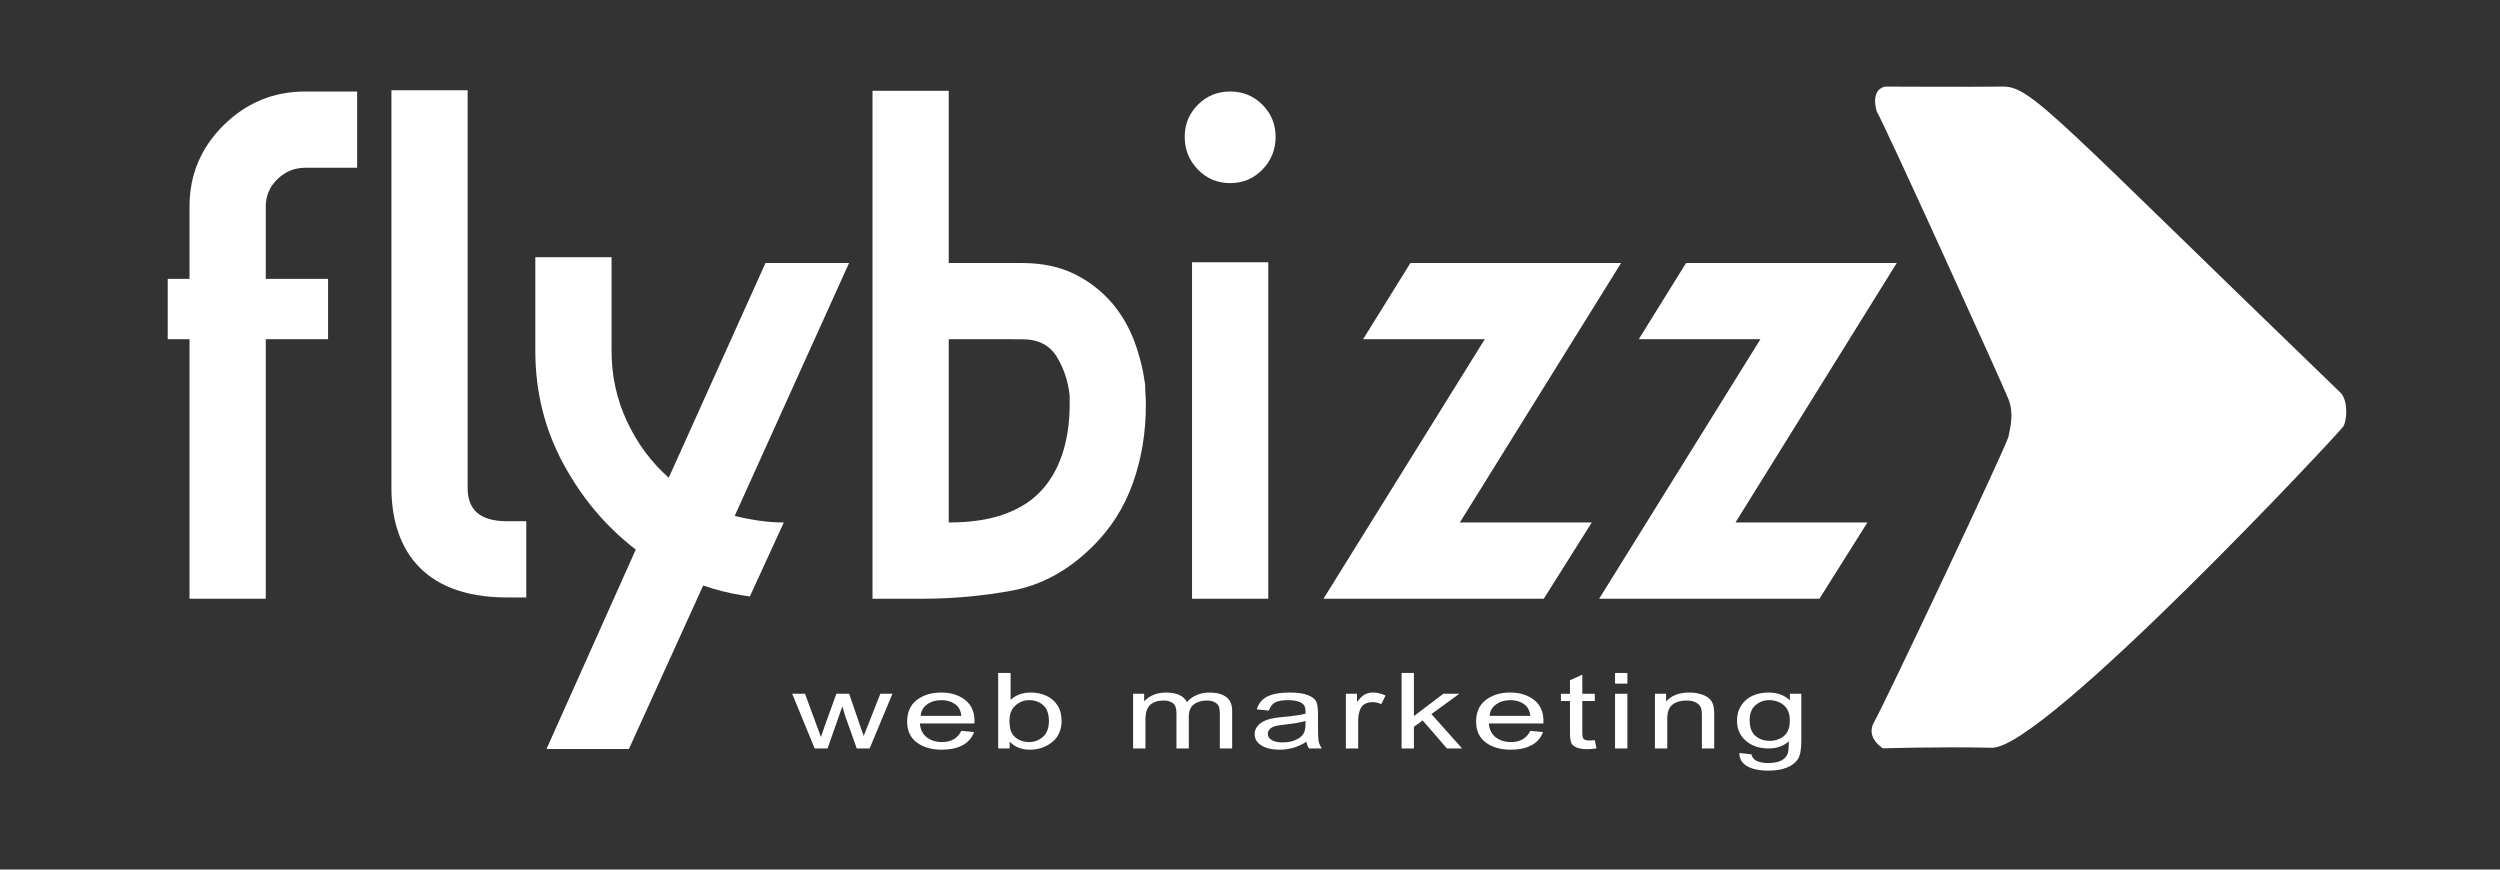
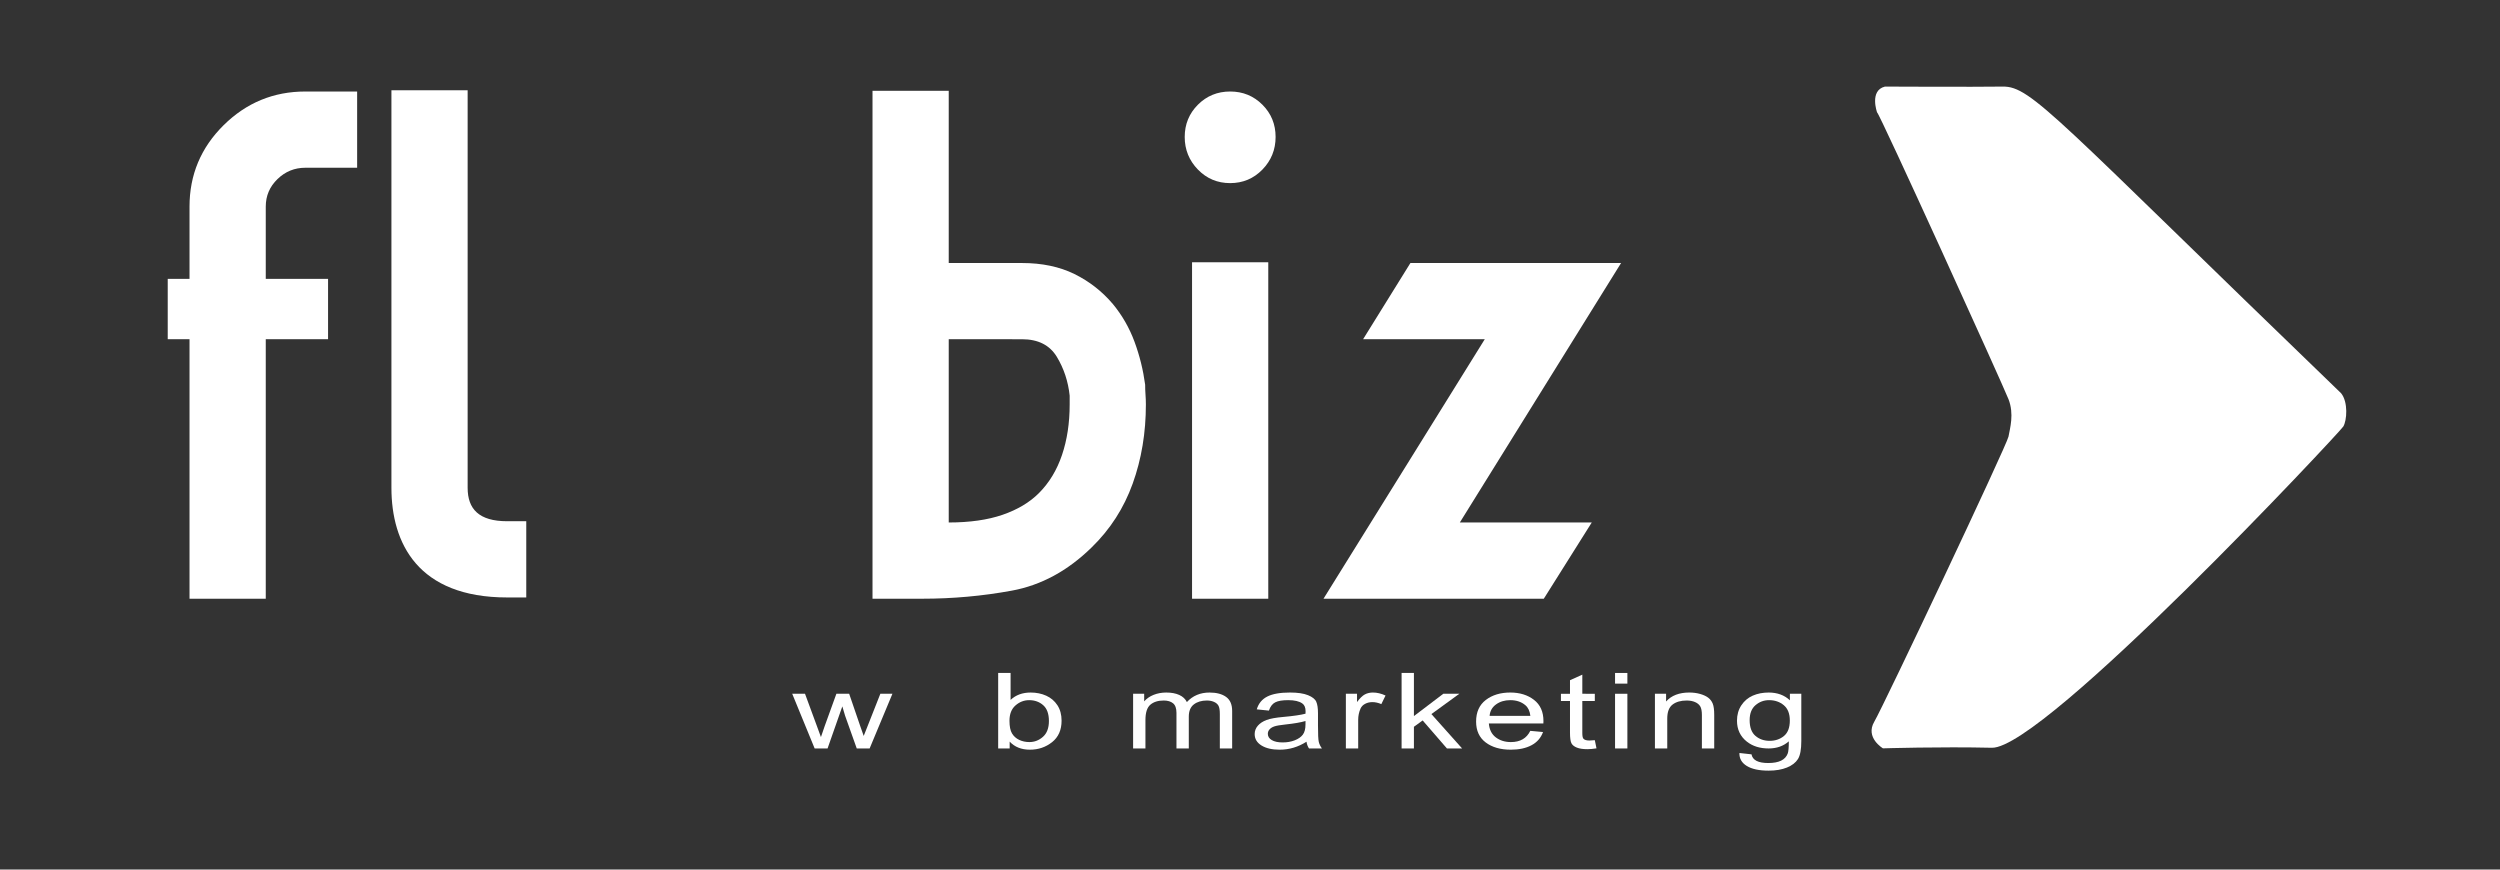
<svg xmlns="http://www.w3.org/2000/svg" xmlns:ns1="http://sodipodi.sourceforge.net/DTD/sodipodi-0.dtd" xmlns:ns2="http://www.inkscape.org/namespaces/inkscape" version="1.1" id="svg2" width="92" height="32" viewBox="0 0 92 32" ns1:docname="flybizz2.svg" ns2:version="0.92.4 (5da689c313, 2019-01-14)">
  <rect x="0" y="0" width="92" height="32" fill="#333333" stroke="none" />
  <defs id="defs6">
    <clipPath clipPathUnits="userSpaceOnUse" id="clipPath831">
      <path d="M 0,1000 H 1000 V 0 H 0 Z" id="path829" ns2:connector-curvature="0" />
    </clipPath>
  </defs>
  <ns1:namedview pagecolor="#ffffff" bordercolor="#666666" borderopacity="1" objecttolerance="10" gridtolerance="10" guidetolerance="10" ns2:pageopacity="0" ns2:pageshadow="2" ns2:window-width="1920" ns2:window-height="1017" id="namedview4" showgrid="false" ns2:zoom="3.5939623" ns2:cx="31.931306" ns2:cy="15.932391" ns2:window-x="-8" ns2:window-y="-8" ns2:window-maximized="1" ns2:current-layer="svg2" />
  <g id="layer1" ns2:label="Layer 1" transform="matrix(1.385,0,0,1.385,-20.512,-42.861)" style="fill:#ffffff">
    <g id="g823" ns2:label="Logotipo Flybizz" transform="matrix(0.071,0,0,-0.071,12.709,77.835)" style="fill:#ffffff">
      <g id="g825" style="fill:#ffffff">
        <g id="g827" clip-path="url(#clipPath831)" style="fill:#ffffff">
          <g id="g833" transform="translate(732.05,618.344)" style="fill:#ffffff">
            <path d="m 0,0 c 0,0 -2.941,8.199 2.945,9.654 0,0 33.308,-0.163 44.1,0 10.776,0.167 19.792,-11.754 126.623,-114.772 2.689,-3.332 2.158,-10.213 0.811,-12.436 C 173.12,-119.772 62.414,-238.219 42.973,-237.779 23.531,-237.331 2.206,-238 2.206,-238 c 0,0 -6.756,3.993 -3.247,9.977 3.514,5.991 49.686,103.613 50.229,106.704 0.547,3.111 2.165,8.441 0,13.97 C 47.019,-101.792 0.773,-0.029 0,0" style="fill:#ffffff;fill-opacity:1;fill-rule:nonzero;stroke:none" id="path835" ns2:connector-curvature="0" />
          </g>
          <g id="g837" transform="translate(113.27,613.543)" style="fill:#ffffff">
            <path d="m 0,0 c -8.503,-8.421 -12.753,-18.566 -12.753,-30.459 v -27.046 h -8.156 v -22.588 h 8.156 v -97.109 h 28.532 v 97.109 h 23.313 v 22.588 H 15.779 v 27.046 c 0,4.031 1.457,7.459 4.383,10.292 2.922,2.834 6.398,4.25 10.42,4.25 H 49.975 V 12.611 H 30.582 C 18.695,12.611 8.504,8.398 0,0" style="fill:#ffffff;fill-opacity:1;fill-rule:nonzero;stroke:none" id="path839" ns2:connector-curvature="0" />
          </g>
          <g id="g841" transform="translate(204.598,477.849)" style="fill:#ffffff">
            <path d="M 0,0 V 148.776 H -28.521 V 0 c 0,-20.708 9.882,-41.036 43.333,-41.036 h 7.126 v 28.527 H 14.812 C 4.193,-12.509 0,-7.928 0,0" style="fill:#ffffff;fill-opacity:1;fill-rule:nonzero;stroke:none" id="path843" ns2:connector-curvature="0" />
          </g>
          <g id="g845" transform="translate(304.541,467.337)" style="fill:#ffffff">
-             <path d="M 0,0 42.789,94.634 H 11.52 L -24.687,14.272 c -6.582,5.85 -11.793,12.889 -15.632,21.113 -3.845,8.235 -5.766,17.002 -5.766,26.333 V 96.822 H -74.611 V 61.718 c 0,-15.175 3.476,-29.211 10.424,-42.102 6.953,-12.891 16,-23.638 27.159,-32.228 l -33.401,-74.63 h 30.828 l 27.806,61.188 c 4.747,-1.651 9.687,-2.884 14.813,-3.699 0.877,-0.147 2.654,-0.389 2.654,-0.389 l 12.703,27.676 c -3.109,0 -6.214,0.227 -9.319,0.691 C 5.936,-1.321 2.919,-0.726 0,0" style="fill:#ffffff;fill-opacity:1;fill-rule:nonzero;stroke:none" id="path847" ns2:connector-curvature="0" />
-           </g>
+             </g>
          <g id="g849" transform="translate(429.896,510.679)" style="fill:#ffffff">
            <path d="m 0,0 v 1.645 c -0.559,5.301 -2.152,10.151 -4.799,14.534 -2.654,4.384 -6.997,6.592 -13.029,6.592 H -31.55 -45.258 v -68.579 c 7.862,0 14.584,0.962 20.154,2.878 5.577,1.923 10.1,4.624 13.575,8.097 3.846,3.839 6.73,8.588 8.651,14.262 C -0.961,-14.91 0,-8.598 0,-1.645 Z m 23.583,-31.267 c -3.289,-9.154 -8.402,-17.105 -15.354,-23.864 -8.96,-8.781 -18.928,-14.177 -29.901,-16.189 -10.971,-2.011 -22.124,-3.017 -33.464,-3.017 h -4.658 -4.668 -4.798 -4.523 v 190.084 h 28.525 V 51.292 h 27.43 c 7.491,0 14.025,-1.374 19.609,-4.118 5.574,-2.746 10.373,-6.491 14.402,-11.247 3.468,-4.205 6.168,-8.911 8.091,-14.117 1.923,-5.213 3.233,-10.557 3.975,-16.048 0,-1.285 0.043,-2.518 0.131,-3.715 0.088,-1.174 0.142,-2.423 0.142,-3.692 0,-10.608 -1.647,-20.482 -4.939,-29.622" style="fill:#ffffff;fill-opacity:1;fill-rule:nonzero;stroke:none" id="path851" ns2:connector-curvature="0" />
          </g>
          <path d="m 475.696,562.242 h 28.525 v -125.9 h -28.525 z m 26.333,34.702 c -3.297,-3.385 -7.315,-5.072 -12.077,-5.072 -4.749,0 -8.767,1.687 -12.063,5.072 -3.285,3.385 -4.939,7.452 -4.939,12.202 0,4.757 1.654,8.78 4.939,12.069 3.296,3.294 7.314,4.939 12.063,4.939 4.762,0 8.78,-1.645 12.077,-4.939 3.289,-3.289 4.934,-7.312 4.934,-12.069 0,-4.75 -1.645,-8.817 -4.934,-12.202" style="fill:#ffffff;fill-opacity:1;fill-rule:nonzero;stroke:none" id="path853" ns2:connector-curvature="0" />
          <g id="g855" transform="translate(575.907,464.871)" style="fill:#ffffff">
            <path d="M 0,0 H 49.373 L 31.423,-28.529 H -51.021 L 9.33,68.58 h -45.534 l 17.708,28.52 h 78.84 z" style="fill:#ffffff;fill-opacity:1;fill-rule:nonzero;stroke:none" id="path857" ns2:connector-curvature="0" />
          </g>
          <g id="g859" transform="translate(679.061,464.871)" style="fill:#ffffff">
-             <path d="M 0,0 H 49.376 L 31.424,-28.529 H -51.014 L 9.333,68.58 h -45.532 l 17.706,28.52 h 78.84 z" style="fill:#ffffff;fill-opacity:1;fill-rule:nonzero;stroke:none" id="path861" ns2:connector-curvature="0" />
-           </g>
+             </g>
          <g id="g863" transform="translate(334.459,380.306)" style="fill:#ffffff">
            <path d="m 0,0 -8.397,20.466 h 4.789 L 0.745,8.651 2.353,4.258 3.799,8.479 8.136,20.466 h 4.782 l 4.066,-11.871 1.376,-3.911 1.566,3.95 4.665,11.832 h 4.52 L 20.577,0 H 15.756 L 11.394,12.256 10.358,15.744 4.833,0 Z" style="fill:#ffffff;fill-opacity:1;fill-rule:nonzero;stroke:none" id="path865" ns2:connector-curvature="0" />
          </g>
          <g id="g867" transform="translate(374.128,392.505)" style="fill:#ffffff">
-             <path d="M 0,0 H 15.253 C 15.045,1.771 14.428,3.095 13.403,3.968 11.917,5.239 10.022,5.875 7.722,5.875 5.649,5.875 3.882,5.346 2.417,4.287 0.953,3.226 0.147,1.799 0,0 m 15.224,-5.609 4.769,-0.444 c -0.794,-2.182 -2.233,-3.832 -4.314,-4.943 -2.084,-1.11 -4.661,-1.665 -7.738,-1.665 -3.871,0 -7.004,0.9 -9.4,2.706 -2.396,1.806 -3.593,4.409 -3.593,7.814 0,3.535 1.208,6.229 3.624,8.084 2.417,1.858 5.478,2.786 9.181,2.786 3.537,0 6.487,-0.913 8.851,-2.736 2.364,-1.826 3.548,-4.466 3.548,-7.921 L 20.12,-2.854 H -0.283 c 0.19,-2.3 1.057,-4.033 2.607,-5.203 1.547,-1.17 3.429,-1.754 5.649,-1.754 3.473,0 5.889,1.401 7.251,4.202" style="fill:#ffffff;fill-opacity:1;fill-rule:nonzero;stroke:none" id="path869" ns2:connector-curvature="0" />
-           </g>
+             </g>
          <g id="g871" transform="translate(407.371,390.692)" style="fill:#ffffff">
            <path d="m 0,0 c 0,-2.12 0.314,-3.706 0.946,-4.76 0.629,-1.054 1.52,-1.855 2.674,-2.41 1.153,-0.552 2.434,-0.828 3.839,-0.828 1.907,0 3.602,0.658 5.082,1.976 1.48,1.316 2.219,3.285 2.219,5.907 0,2.685 -0.715,4.656 -2.14,5.916 C 11.192,7.059 9.441,7.687 7.364,7.687 5.455,7.687 3.751,7.029 2.251,5.713 0.751,4.396 0,2.493 0,0 M 0.07,-10.387 H -4.231 V 17.864 H 0.416 V 7.785 c 0.982,0.926 2.098,1.615 3.342,2.072 1.244,0.456 2.631,0.684 4.158,0.684 2.136,0 4.075,-0.392 5.824,-1.177 1.746,-0.783 3.142,-1.97 4.19,-3.563 1.045,-1.593 1.568,-3.528 1.568,-5.801 0,-3.469 -1.184,-6.145 -3.552,-8.027 -2.369,-1.882 -5.134,-2.822 -8.299,-2.822 -1.593,0 -3.025,0.254 -4.292,0.761 -1.267,0.507 -2.362,1.262 -3.285,2.265 z" style="fill:#ffffff;fill-opacity:1;fill-rule:nonzero;stroke:none" id="path873" ns2:connector-curvature="0" />
          </g>
          <g id="g875" transform="translate(453.638,380.306)" style="fill:#ffffff">
            <path d="m 0,0 v 20.466 h 4.142 v -2.853 c 0.919,1.059 2.1,1.878 3.541,2.452 1.441,0.576 3.018,0.863 4.733,0.863 1.921,0 3.545,-0.304 4.871,-0.91 1.328,-0.609 2.272,-1.494 2.838,-2.657 1.09,1.189 2.346,2.08 3.762,2.675 1.418,0.595 2.987,0.892 4.708,0.892 2.624,0 4.692,-0.546 6.206,-1.638 1.511,-1.094 2.267,-2.84 2.267,-5.242 V 0 h -4.613 v 12.905 c 0,1.466 -0.174,2.504 -0.523,3.116 -0.346,0.61 -0.91,1.083 -1.688,1.417 -0.778,0.335 -1.651,0.503 -2.618,0.503 -2,0 -3.628,-0.486 -4.891,-1.457 -1.262,-0.97 -1.893,-2.498 -1.893,-4.582 V 0 h -4.616 v 13.31 c 0,1.699 -0.423,2.893 -1.271,3.588 -0.847,0.695 -2.014,1.043 -3.498,1.043 -2.116,0 -3.783,-0.525 -5.007,-1.573 C 5.226,15.321 4.613,13.407 4.613,10.629 V 0 Z" style="fill:#ffffff;fill-opacity:1;fill-rule:nonzero;stroke:none" id="path877" ns2:connector-curvature="0" />
          </g>
          <g id="g879" transform="translate(518.149,390.577)" style="fill:#ffffff">
            <path d="m 0,0 c -1.697,-0.514 -4.218,-0.95 -7.566,-1.31 -1.946,-0.206 -3.305,-0.441 -4.08,-0.704 -0.775,-0.264 -1.375,-0.635 -1.805,-1.118 -0.43,-0.481 -0.642,-1.038 -0.642,-1.667 0,-0.977 0.49,-1.758 1.475,-2.342 0.982,-0.584 2.342,-0.875 4.079,-0.875 1.654,0 3.154,0.262 4.505,0.789 1.348,0.528 2.359,1.229 3.029,2.109 C -0.335,-4.237 0,-2.955 0,-1.271 Z m 0.375,-7.747 c -1.548,-0.988 -3.16,-1.735 -4.833,-2.235 -1.674,-0.502 -3.411,-0.751 -5.21,-0.751 -2.846,0 -5.117,0.525 -6.812,1.579 -1.695,1.054 -2.541,2.473 -2.541,4.258 0,1.183 0.396,2.228 1.192,3.143 0.795,0.911 1.883,1.624 3.266,2.138 1.379,0.513 3.472,0.893 6.275,1.137 3.767,0.34 6.529,0.745 8.288,1.213 l 0.031,0.887 c 0,1.4 -0.409,2.383 -1.226,2.948 -1.15,0.824 -2.918,1.233 -5.303,1.233 -2.156,0 -3.768,-0.274 -4.835,-0.822 -1.065,-0.549 -1.851,-1.579 -2.354,-3.089 l -4.551,0.463 c 0.649,2.197 1.964,3.796 3.941,4.799 1.978,1.002 4.806,1.502 8.488,1.502 2.868,0 5.117,-0.331 6.749,-0.993 C 2.572,9.002 3.604,8.184 4.031,7.206 4.461,6.23 4.676,4.806 4.676,2.93 v -4.627 c 0,-3.238 0.097,-5.276 0.297,-6.117 0.199,-0.842 0.592,-1.662 1.178,-2.457 H 1.316 c -0.482,0.706 -0.794,1.547 -0.941,2.524" style="fill:#ffffff;fill-opacity:1;fill-rule:nonzero;stroke:none" id="path881" ns2:connector-curvature="0" />
          </g>
          <g id="g883" transform="translate(533.258,380.306)" style="fill:#ffffff">
            <path d="m 0,0 v 20.466 h 4.174 v -3.105 c 1.068,1.44 2.045,2.395 2.934,2.863 0.889,0.468 1.889,0.704 2.998,0.704 1.55,0 3.129,-0.373 4.74,-1.118 l -1.571,-3.217 c -1.149,0.5 -2.268,0.751 -3.357,0.751 -0.983,0 -1.882,-0.213 -2.698,-0.636 C 6.402,16.282 5.828,15.692 5.493,14.935 4.907,13.61 4.613,12.203 4.613,10.715 V 0 Z" style="fill:#ffffff;fill-opacity:1;fill-rule:nonzero;stroke:none" id="path885" ns2:connector-curvature="0" />
          </g>
          <g id="g887" transform="translate(554.113,380.306)" style="fill:#ffffff">
            <path d="M 0,0 V 28.251 H 4.612 V 12.113 l 10.998,8.353 h 5.998 L 11.153,12.866 22.645,0 H 16.964 L 7.882,10.488 4.612,8.113 V 0 Z" style="fill:#ffffff;fill-opacity:1;fill-rule:nonzero;stroke:none" id="path889" ns2:connector-curvature="0" />
          </g>
          <g id="g891" transform="translate(587.05,392.505)" style="fill:#ffffff">
            <path d="M 0,0 H 15.253 C 15.045,1.771 14.428,3.095 13.402,3.968 11.916,5.239 10.022,5.875 7.722,5.875 5.649,5.875 3.882,5.346 2.416,4.287 0.952,3.226 0.146,1.799 0,0 m 15.224,-5.609 4.769,-0.444 c -0.794,-2.182 -2.233,-3.832 -4.314,-4.943 -2.084,-1.11 -4.661,-1.665 -7.739,-1.665 -3.871,0 -7.003,0.9 -9.4,2.706 -2.395,1.806 -3.593,4.409 -3.593,7.814 0,3.535 1.209,6.229 3.625,8.084 2.416,1.858 5.478,2.786 9.181,2.786 3.536,0 6.486,-0.913 8.851,-2.736 2.364,-1.826 3.547,-4.466 3.547,-7.921 L 20.12,-2.854 H -0.283 c 0.19,-2.3 1.056,-4.033 2.606,-5.203 1.548,-1.17 3.43,-1.754 5.65,-1.754 3.472,0 5.888,1.401 7.251,4.202" style="fill:#ffffff;fill-opacity:1;fill-rule:nonzero;stroke:none" id="path893" ns2:connector-curvature="0" />
          </g>
          <g id="g895" transform="translate(626.421,383.407)" style="fill:#ffffff">
            <path d="m 0,0 0.629,-3.063 c -1.276,-0.207 -2.428,-0.308 -3.453,-0.308 -1.611,0 -2.909,0.194 -3.891,0.589 -0.984,0.39 -1.659,0.927 -2.025,1.608 -0.366,0.681 -0.55,2.036 -0.55,4.066 v 11.773 h -3.389 v 2.699 h 3.389 v 5.069 l 4.613,2.081 v -7.15 H 0 V 14.665 H -4.677 V 2.699 c 0,-1.106 0.136,-1.819 0.409,-2.14 0.397,-0.461 1.141,-0.693 2.229,-0.693 0.522,0 1.201,0.046 2.039,0.134" style="fill:#ffffff;fill-opacity:1;fill-rule:nonzero;stroke:none" id="path897" ns2:connector-curvature="0" />
          </g>
          <path d="m 633.997,400.771 h 4.613 v -20.466 h -4.613 z m 0,7.786 h 4.613 v -3.988 h -4.613 z" style="fill:#ffffff;fill-opacity:1;fill-rule:nonzero;stroke:none" id="path899" ns2:connector-curvature="0" />
          <g id="g901" transform="translate(648.918,380.306)" style="fill:#ffffff">
            <path d="m 0,0 v 20.466 h 4.175 v -2.892 c 1.002,1.125 2.23,1.964 3.683,2.521 1.451,0.554 3.116,0.833 4.996,0.833 1.463,0 2.814,-0.177 4.058,-0.53 1.242,-0.353 2.244,-0.817 3.007,-1.386 0.763,-0.574 1.333,-1.315 1.708,-2.227 0.376,-0.912 0.563,-2.312 0.563,-4.201 V 0 h -4.613 v 12.461 c 0,1.505 -0.21,2.604 -0.626,3.299 -0.422,0.694 -1.075,1.233 -1.965,1.611 -0.888,0.38 -1.918,0.57 -3.09,0.57 -2.217,0 -3.986,-0.509 -5.305,-1.525 C 5.274,15.4 4.613,13.658 4.613,11.188 V 0 Z" style="fill:#ffffff;fill-opacity:1;fill-rule:nonzero;stroke:none" id="path903" ns2:connector-curvature="0" />
          </g>
          <g id="g905" transform="translate(684.366,390.905)" style="fill:#ffffff">
            <path d="m 0,0 c 0,-2.692 0.725,-4.656 2.172,-5.894 1.446,-1.235 3.218,-1.853 5.314,-1.853 2.098,0 3.878,0.604 5.347,1.814 1.468,1.211 2.201,3.136 2.201,5.779 0,2.575 -0.754,4.491 -2.264,5.747 C 11.261,6.848 9.426,7.475 7.268,7.475 5.337,7.475 3.645,6.848 2.186,5.593 0.729,4.337 0,2.473 0,0 m -3.828,-12.297 4.52,-0.5 c 0.208,-1.097 0.835,-1.916 1.883,-2.452 1.045,-0.536 2.5,-0.803 4.362,-0.803 2.03,0 3.647,0.298 4.85,0.896 1.202,0.597 2.024,1.486 2.464,2.67 0.271,0.718 0.407,2.235 0.407,4.547 -1.004,-0.88 -2.133,-1.545 -3.388,-1.991 -1.256,-0.446 -2.648,-0.67 -4.174,-0.67 -3.265,0 -5.976,0.849 -8.129,2.543 -2.471,1.953 -3.704,4.568 -3.704,7.844 0,2.197 0.543,4.117 1.631,5.763 1.088,1.642 2.516,2.85 4.285,3.622 1.767,0.771 3.749,1.156 5.946,1.156 1.612,0 3.081,-0.242 4.411,-0.726 1.328,-0.487 2.505,-1.213 3.529,-2.184 v 2.448 h 4.27 v -17.69 c 0,-3.149 -0.418,-5.394 -1.256,-6.735 -0.837,-1.344 -2.208,-2.403 -4.11,-3.181 -1.906,-0.776 -4.198,-1.165 -6.873,-1.165 -3.537,0 -6.259,0.584 -8.161,1.754 -1.906,1.169 -2.827,2.787 -2.763,4.854" style="fill:#ffffff;fill-opacity:1;fill-rule:nonzero;stroke:none" id="path907" ns2:connector-curvature="0" />
          </g>
        </g>
      </g>
    </g>
  </g>
</svg>